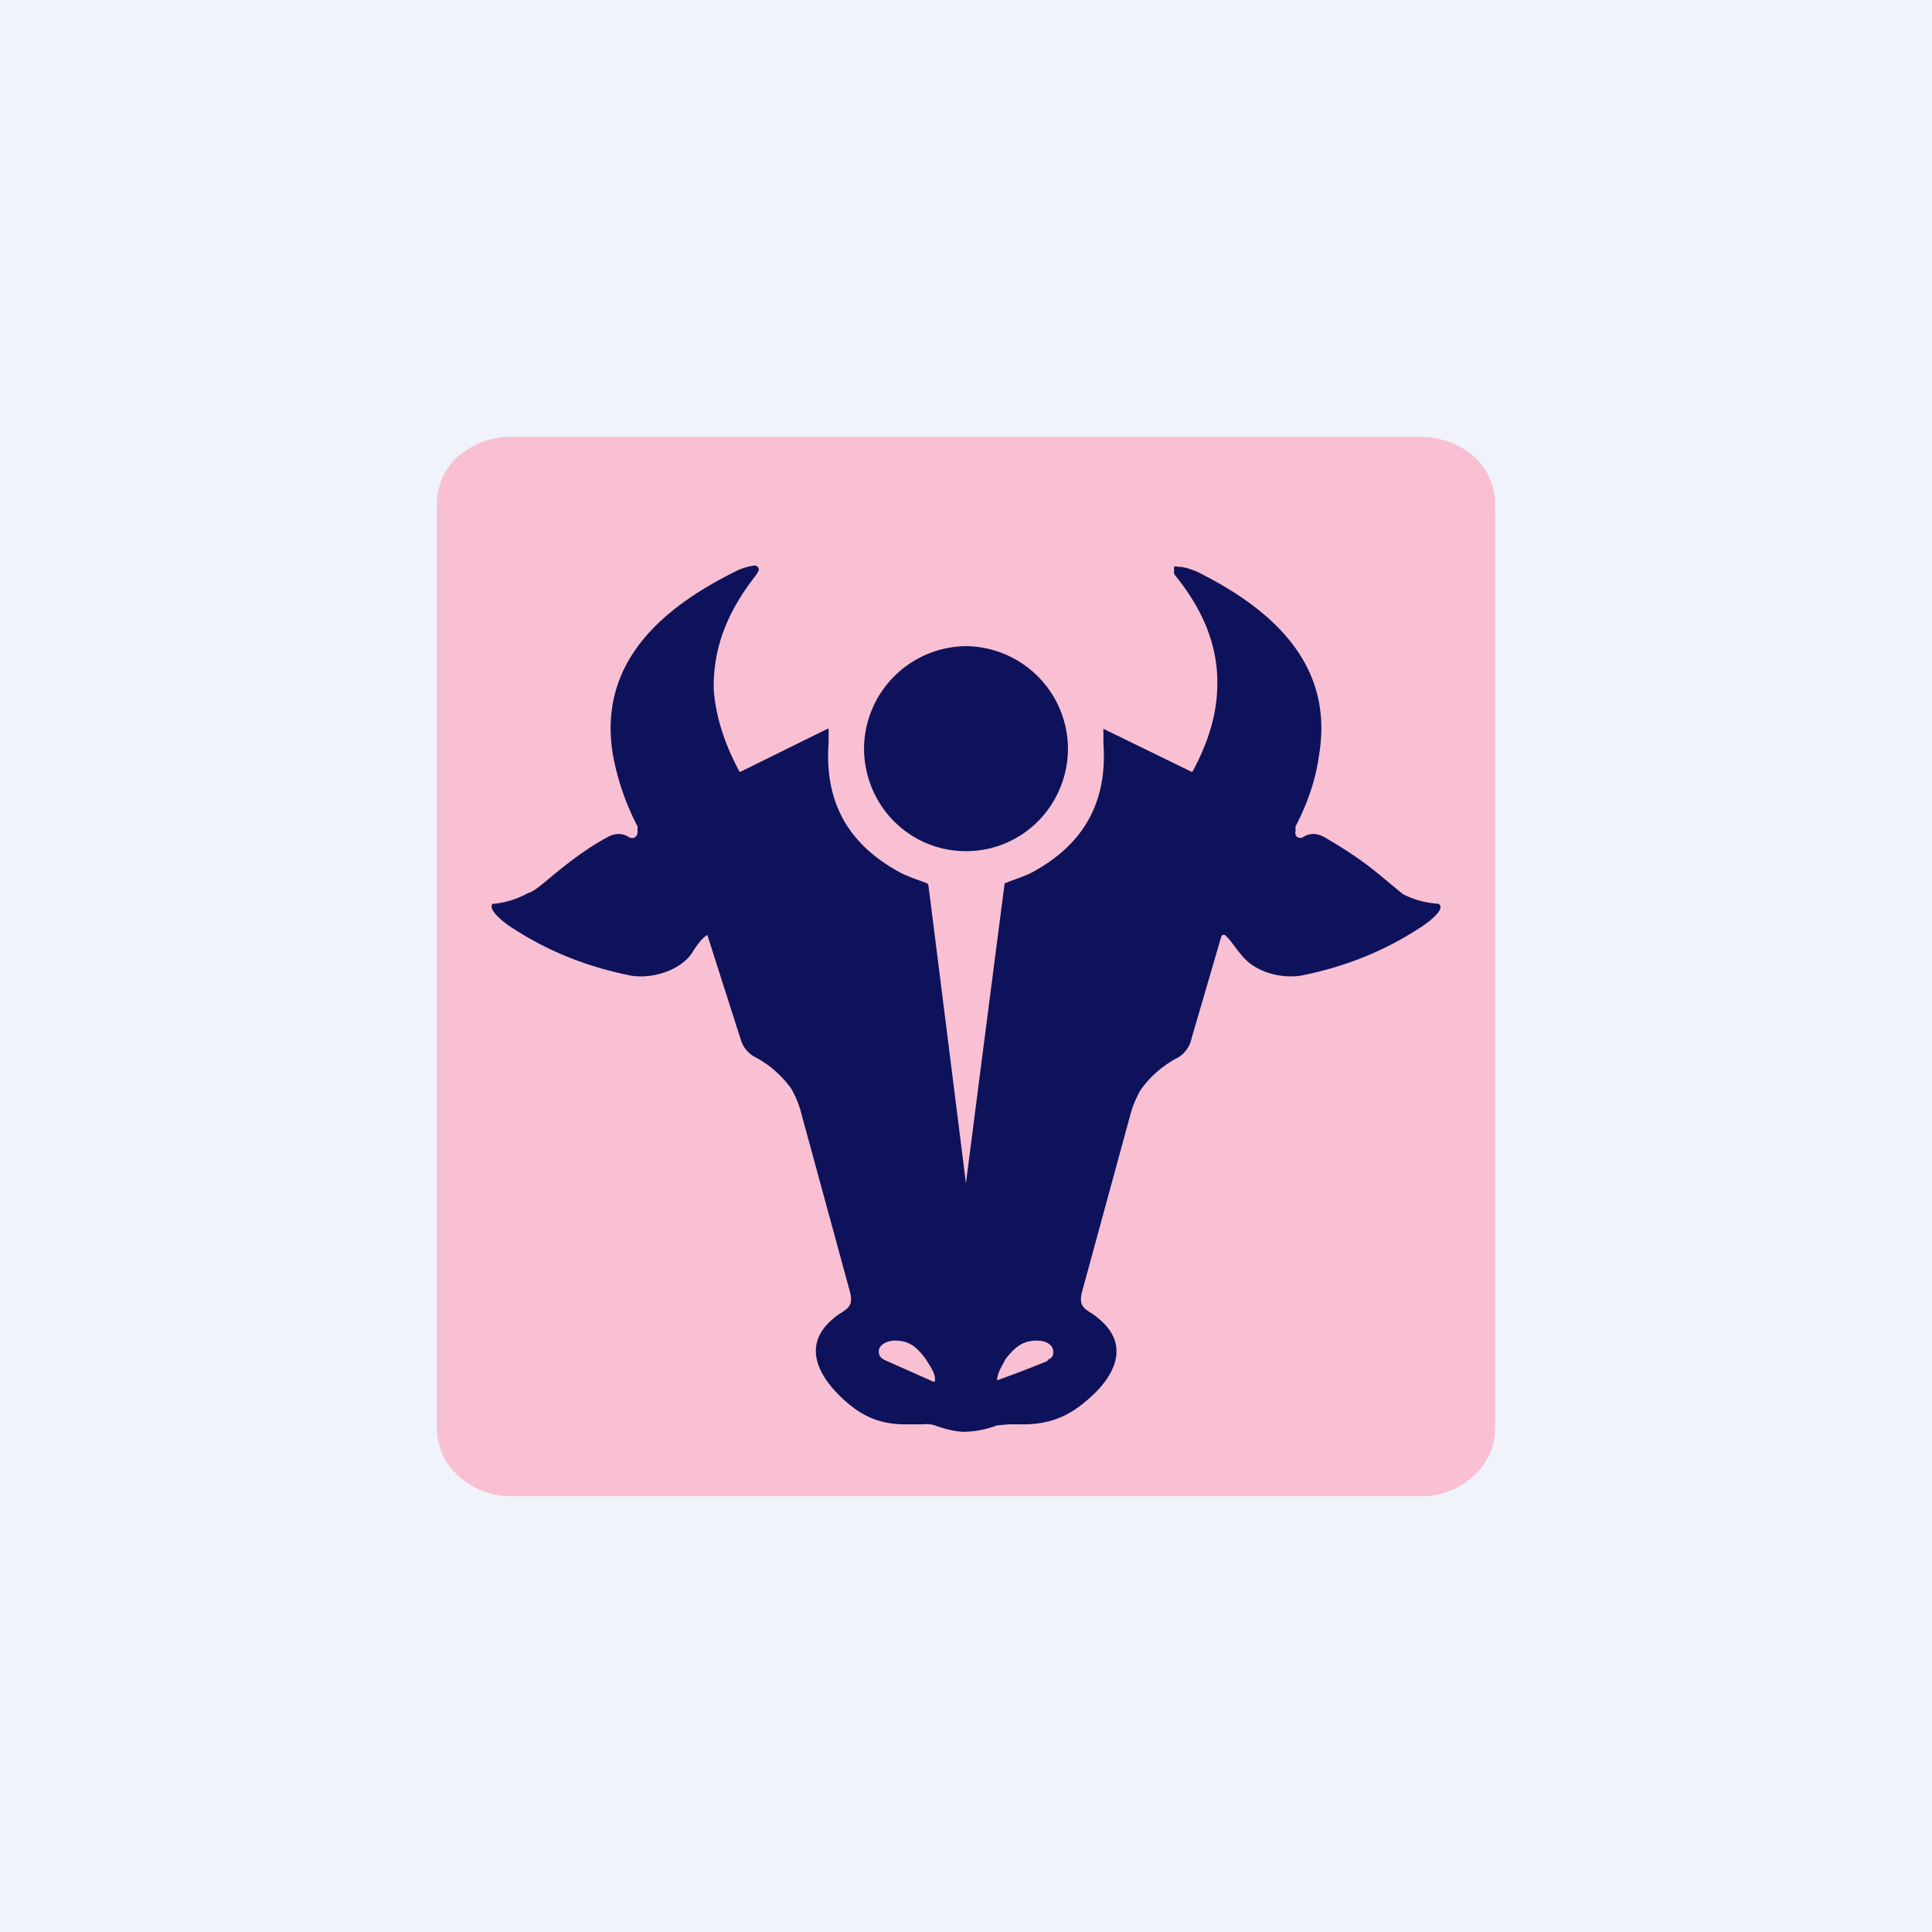
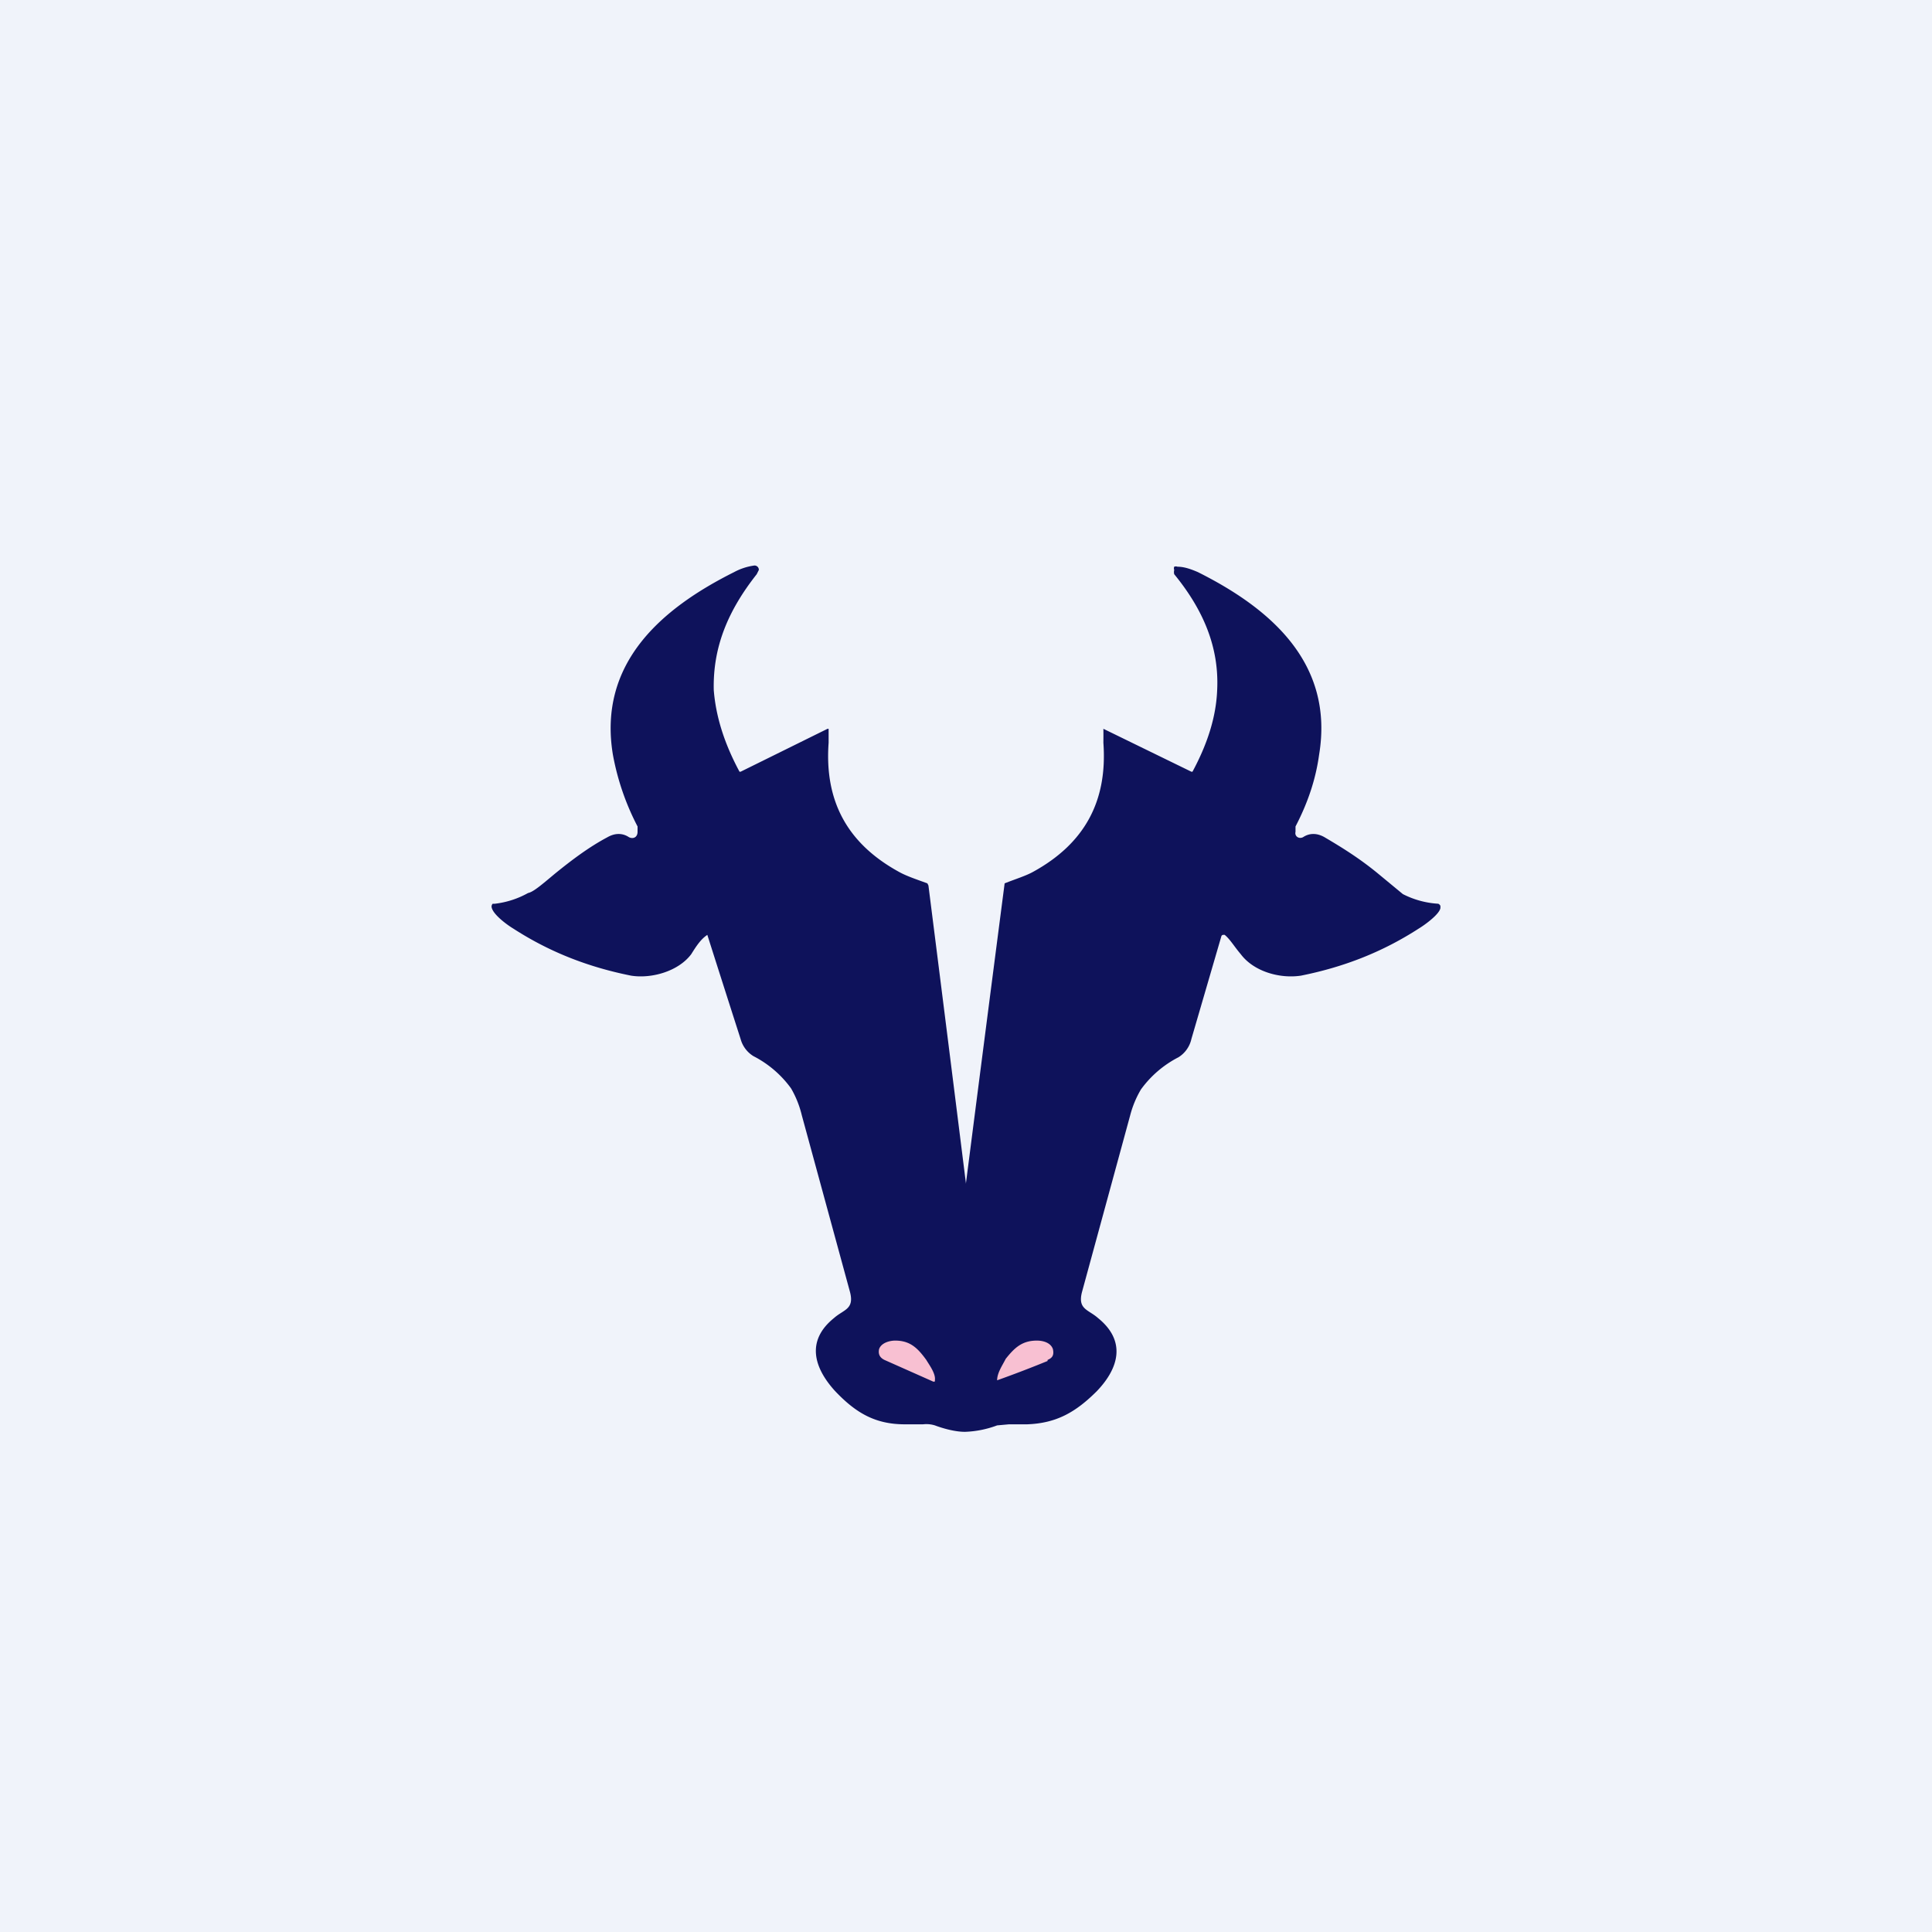
<svg xmlns="http://www.w3.org/2000/svg" width="18" height="18" viewBox="0 0 18 18">
  <path fill="#F0F3FA" d="M0 0h18v18H0z" />
-   <path d="M13.24 13.94H4.76a.72.72 0 0 1-.49-.19.6.6 0 0 1-.2-.45V4.7a.6.6 0 0 1 .2-.45c.13-.11.3-.18.49-.18h8.48c.18 0 .36.07.49.18.13.12.2.28.2.45v8.6a.6.6 0 0 1-.2.45.72.72 0 0 1-.49.19Z" fill="#F8C0D2" />
  <path d="M9 11.03v-.01a1848.33 1848.33 0 0 1 .36-2.79c.1-.04.2-.07.27-.11.47-.26.69-.65.65-1.2a4.76 4.76 0 0 0 0-.13l.82.4h.01c.14-.26.22-.51.23-.76.02-.4-.13-.75-.4-1.08a.08.08 0 0 1 0-.04.04.04 0 0 1 0-.03.04.04 0 0 1 .03 0c.06 0 .12.02.19.05.68.34 1.27.85 1.13 1.7-.03.22-.1.44-.22.67v.05c-.01.04.03.07.07.05.06-.04.13-.04.2 0 .17.1.33.2.5.34l.23.19a.83.83 0 0 0 .33.09.04.04 0 0 1 .02.02v.02c-.01.06-.15.16-.2.19-.34.22-.7.36-1.1.44-.2.03-.44-.04-.56-.2-.06-.07-.1-.14-.15-.18a.02.02 0 0 0-.01 0 .02.02 0 0 0-.02.01l-.28.96a.27.27 0 0 1-.12.17.99.99 0 0 0-.35.3.93.93 0 0 0-.1.24l-.45 1.65c-.04.16.06.16.15.24.26.21.2.46-.01.68-.2.2-.38.3-.65.31H9.4l-.11.01a.94.94 0 0 1-.3.06c-.09 0-.2-.03-.28-.06a.27.27 0 0 0-.11-.01h-.17c-.28 0-.46-.11-.65-.31-.2-.22-.27-.47-.01-.68.09-.08.19-.08.15-.24l-.45-1.65a.93.93 0 0 0-.1-.25.99.99 0 0 0-.35-.3.27.27 0 0 1-.12-.16 410.43 410.43 0 0 1-.31-.97c-.06.04-.1.1-.15.18-.12.16-.37.23-.56.2-.4-.08-.76-.22-1.1-.44-.05-.03-.19-.13-.2-.2a.04.04 0 0 1 .01-.03h.02a.83.83 0 0 0 .31-.1c.05-.01.13-.08.25-.18.16-.13.32-.25.49-.34.07-.04.14-.04.2 0 .04.02.08 0 .08-.05V7.7a2.36 2.36 0 0 1-.23-.67c-.14-.85.45-1.36 1.13-1.7a.55.55 0 0 1 .18-.06.04.04 0 0 1 .05.04l-.02.04c-.26.33-.41.67-.4 1.08.02.25.1.5.24.76h.01l.81-.4h.01v.13c-.04.55.18.94.65 1.2.07.04.16.07.27.11l.01.02A1862.55 1862.55 0 0 1 9 11.03Z" fill="#0E125B" />
-   <path d="M9 7.93c.53 0 .95-.43.95-.96A.96.96 0 0 0 9 6.02a.96.96 0 0 0-.95.95c0 .53.42.96.95.96Z" fill="#0E125B" />
  <path d="m8.69 12.87-.45-.2c-.04-.02-.06-.05-.05-.1.02-.06.1-.08.15-.08.14 0 .21.07.29.18.03.05.09.13.08.19a.02.02 0 0 1 0 .01.02.02 0 0 1-.02 0ZM9.76 12.68a11.09 11.09 0 0 1-.47.18c0-.07.05-.14.08-.2.08-.1.15-.17.29-.17.06 0 .13.02.15.08.01.05 0 .08-.05.1Z" fill="#F8C0D2" />
</svg>